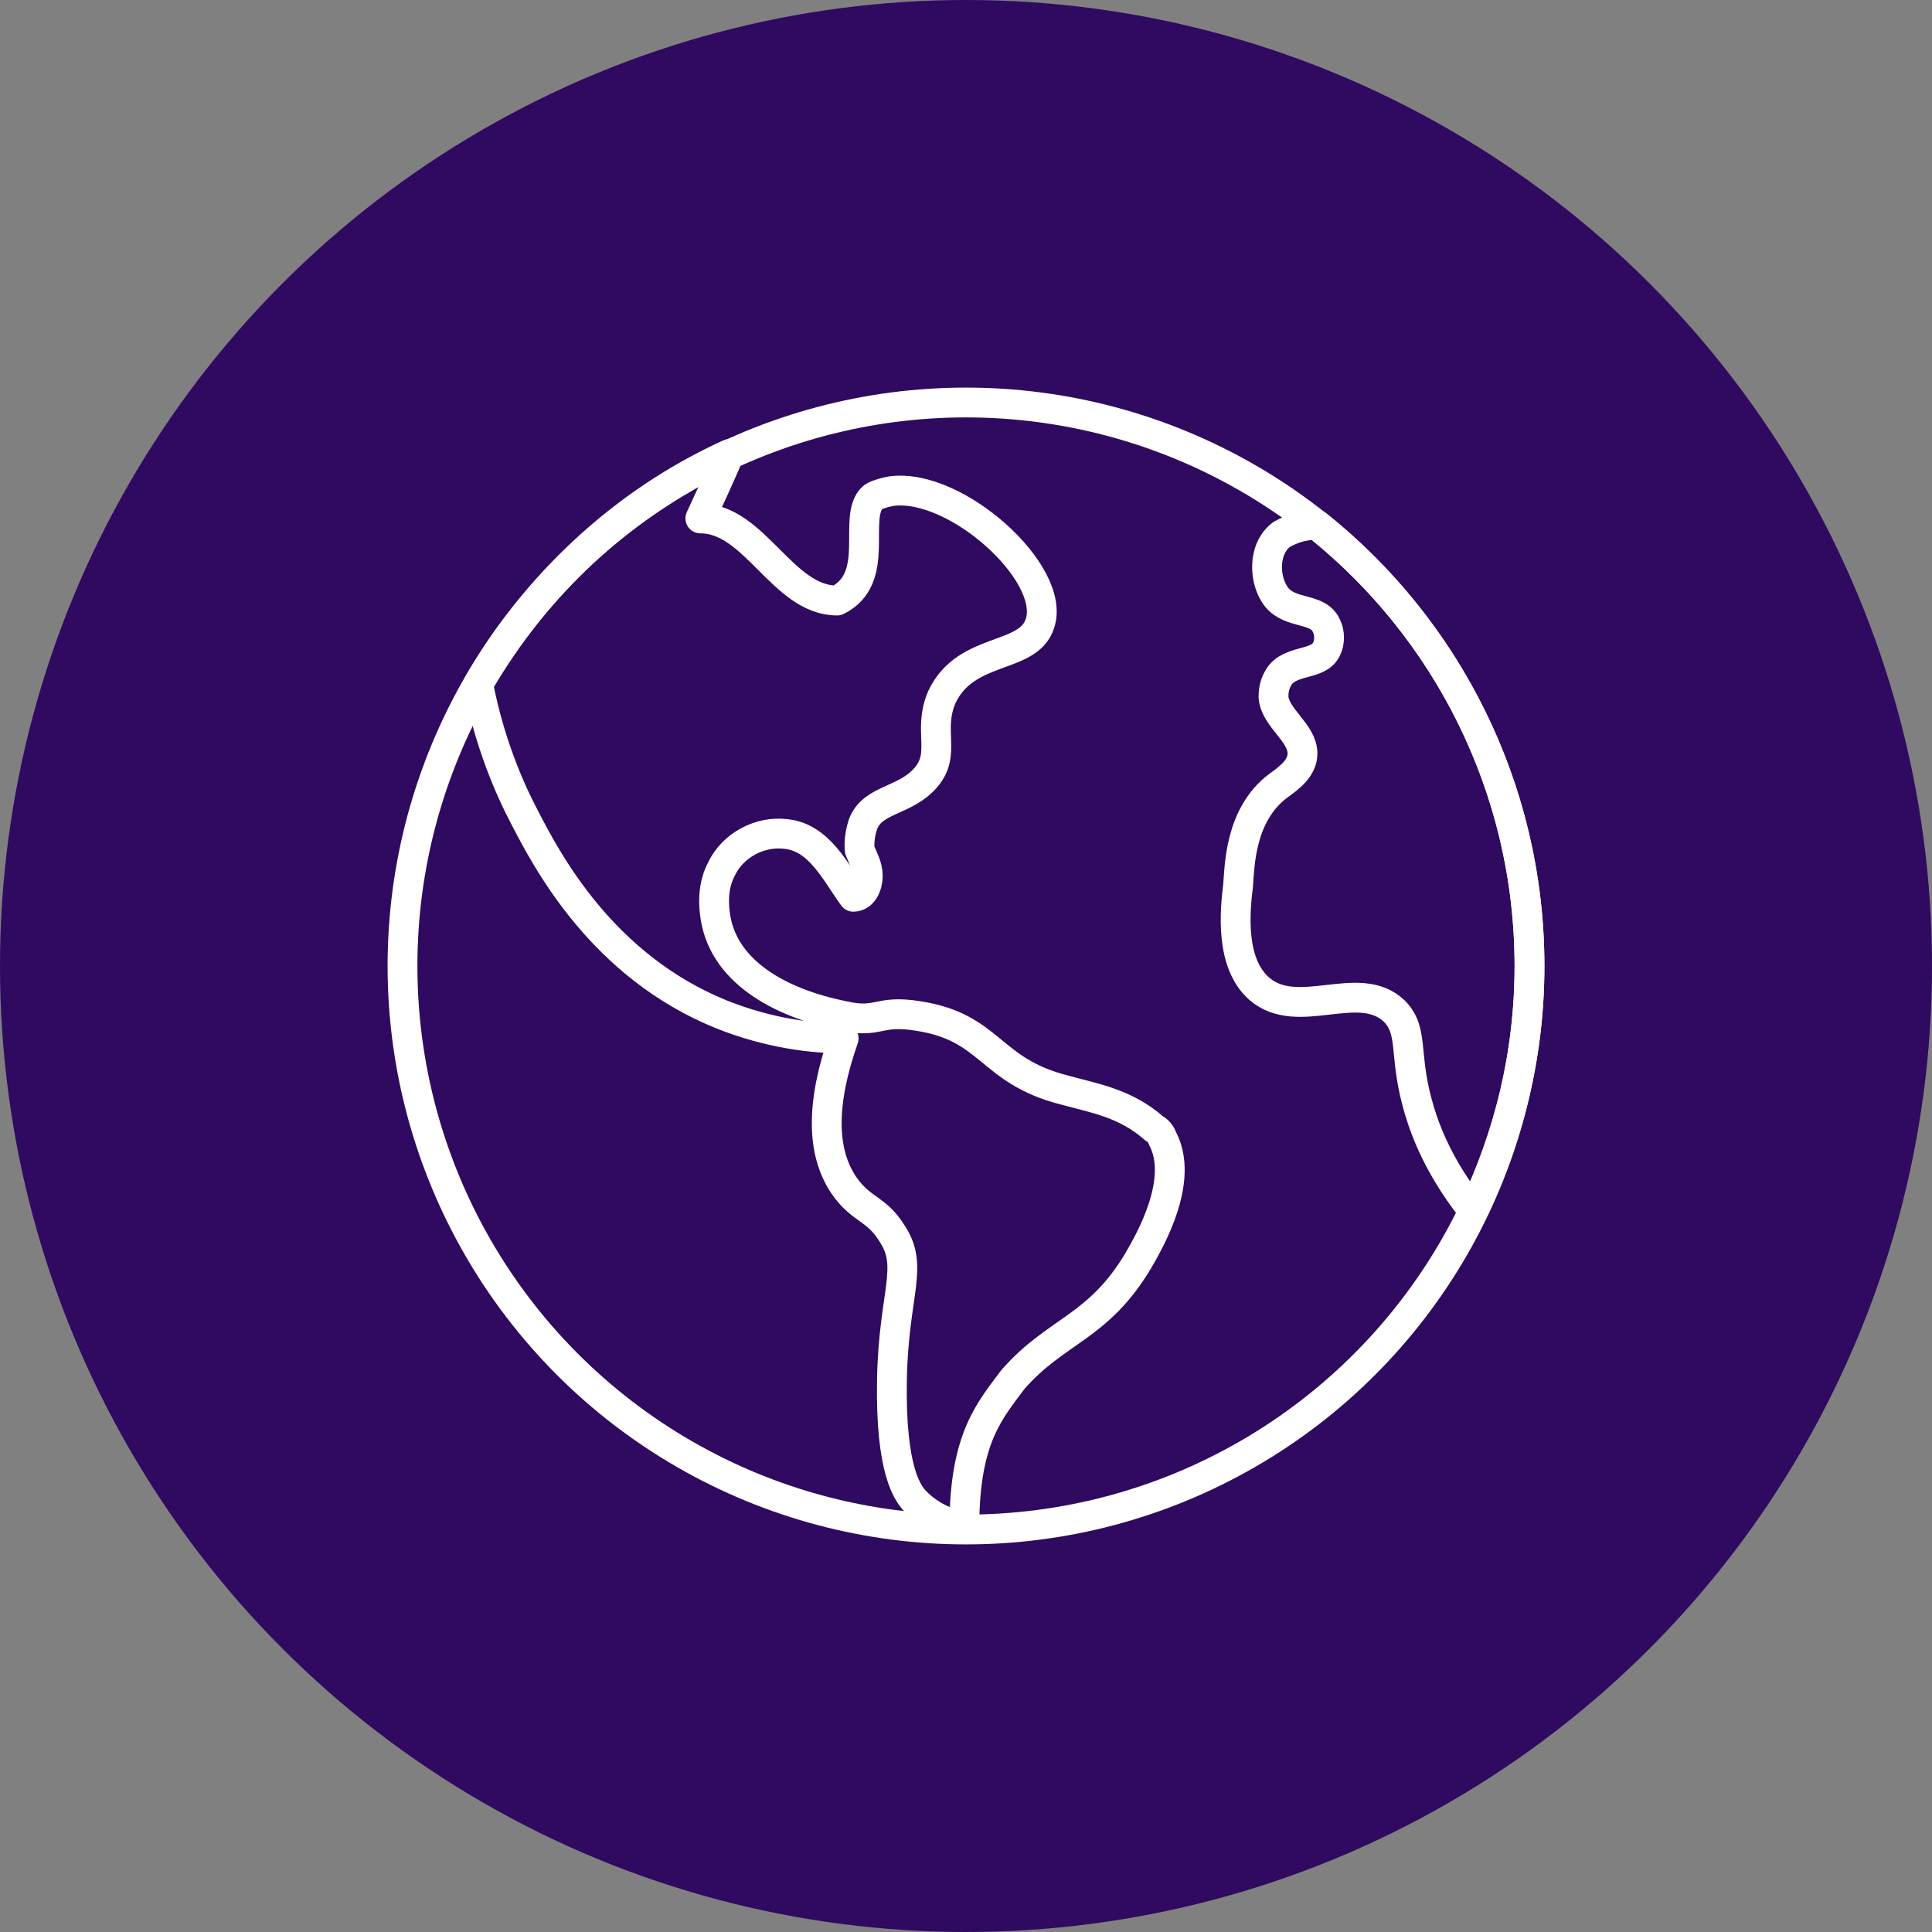
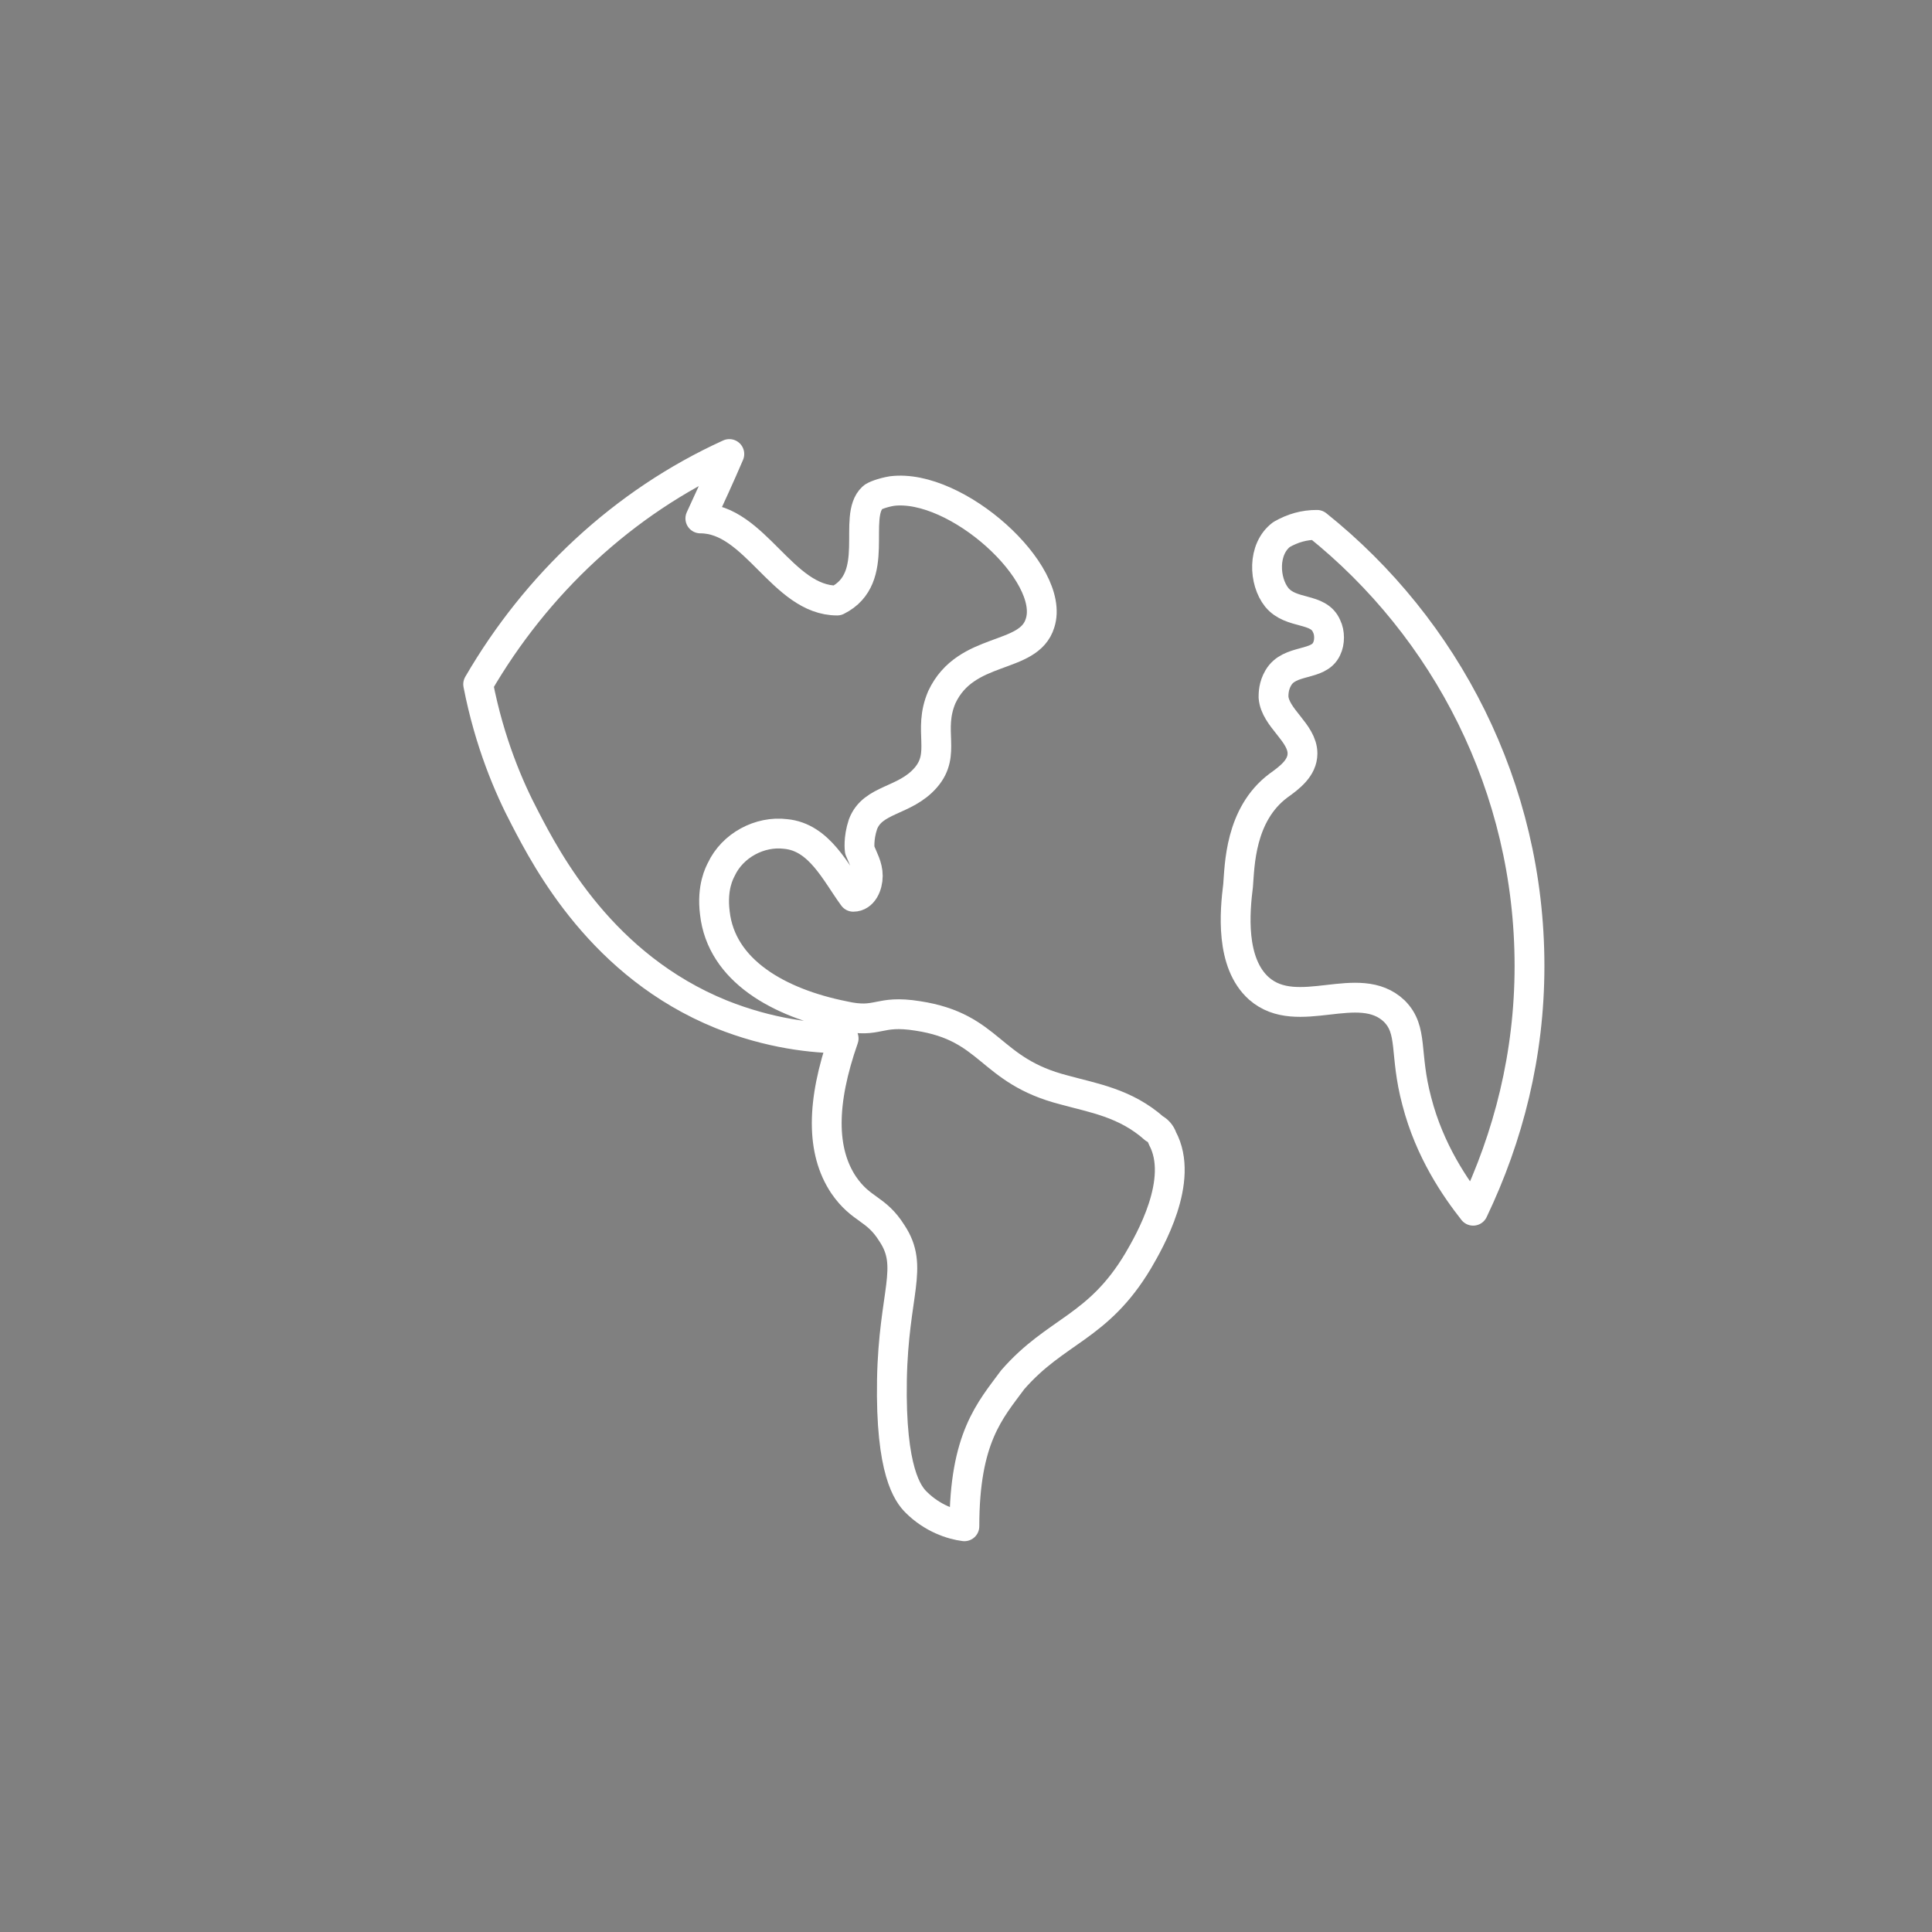
<svg xmlns="http://www.w3.org/2000/svg" version="1.1" id="Layer_1" x="0px" y="0px" viewBox="0 0 120 120" style="enable-background:new 0 0 120 120;" xml:space="preserve">
  <rect x="0" y="0" width="120" height="120" fill="#808080" stroke="none" />
  <style type="text/css">
	.st0{fill:#2F0A60;}
	.st1{fill:none;stroke:#FFFFFF;stroke-width:1.852;stroke-linecap:round;stroke-linejoin:round;stroke-miterlimit:10;}
</style>
-   <circle class="st0" cx="60" cy="60" r="60" />
  <g>
    <path class="st1" d="M81.8,32.6c-0.8,0-1.5,0.2-2.2,0.6c-1.2,0.9-1.1,2.9-0.3,3.9c0.9,1.1,2.6,0.6,3.1,1.8c0.2,0.4,0.2,1,0,1.4   c-0.5,1.1-2.3,0.6-3,1.8c-0.3,0.5-0.3,1-0.3,1.2c0.1,1.3,1.8,2.2,1.8,3.5c0,0.9-0.8,1.5-1.5,2C77,50.6,77,53.8,76.9,55   c-0.2,1.6-0.5,4.8,1.3,6.4c2.4,2.1,6.2-0.7,8.4,1.4c1.2,1.2,0.6,2.6,1.4,5.6c0.8,3.1,2.4,5.4,3.5,6.8C93.7,70.6,95,65.5,95,60   C95,48.9,89.8,39,81.8,32.6z" />
-     <circle class="st1" cx="60" cy="60" r="35" />
    <path class="st1" d="M70.7,78.3c0.7-1.2,2.9-5,1.5-7.6c-0.1-0.3-0.3-0.5-0.5-0.6c-1.8-1.6-3.8-1.9-5.6-2.4   c-4.7-1.2-4.5-3.9-9.1-4.6c-2.5-0.4-2.4,0.5-4.6,0c-4-0.8-7.6-2.8-8-6.4c-0.2-1.6,0.3-2.5,0.4-2.7c0.7-1.5,2.4-2.4,4-2.2   c2.1,0.2,3.1,2.4,4.2,3.9c0.6,0,0.9-0.7,0.9-1.3c0-0.6-0.3-1.1-0.5-1.6c0,0-0.1-0.7,0.2-1.6c0.6-1.6,2.6-1.4,3.9-2.9   c1.3-1.5,0.1-2.9,1-5c1.5-3.2,5.4-2.3,6.1-4.6c1-3.1-5.2-8.7-9.2-8.2c-0.6,0.1-1.1,0.3-1.2,0.4c-1.3,1.2,0.6,5-2.2,6.4   c-3.4,0-5.1-5.1-8.5-5.1c0.6-1.3,1.2-2.6,1.8-4c-6.6,3-12,8.1-15.6,14.3c0.7,3.6,1.9,6.4,2.9,8.3C34,53.5,37.4,60,44.8,63   c3,1.2,5.7,1.5,7.6,1.5c-1.4,4-1.4,7,0,9.1c1.1,1.6,2,1.4,3,3c1.4,2.1,0.1,3.7,0,9.1c-0.1,5.7,1,7.1,1.5,7.6c1,1,2.2,1.4,3,1.5   c0-5.5,1.6-7.2,3-9.1C65.6,82.6,68.2,82.5,70.7,78.3z" />
  </g>
</svg>